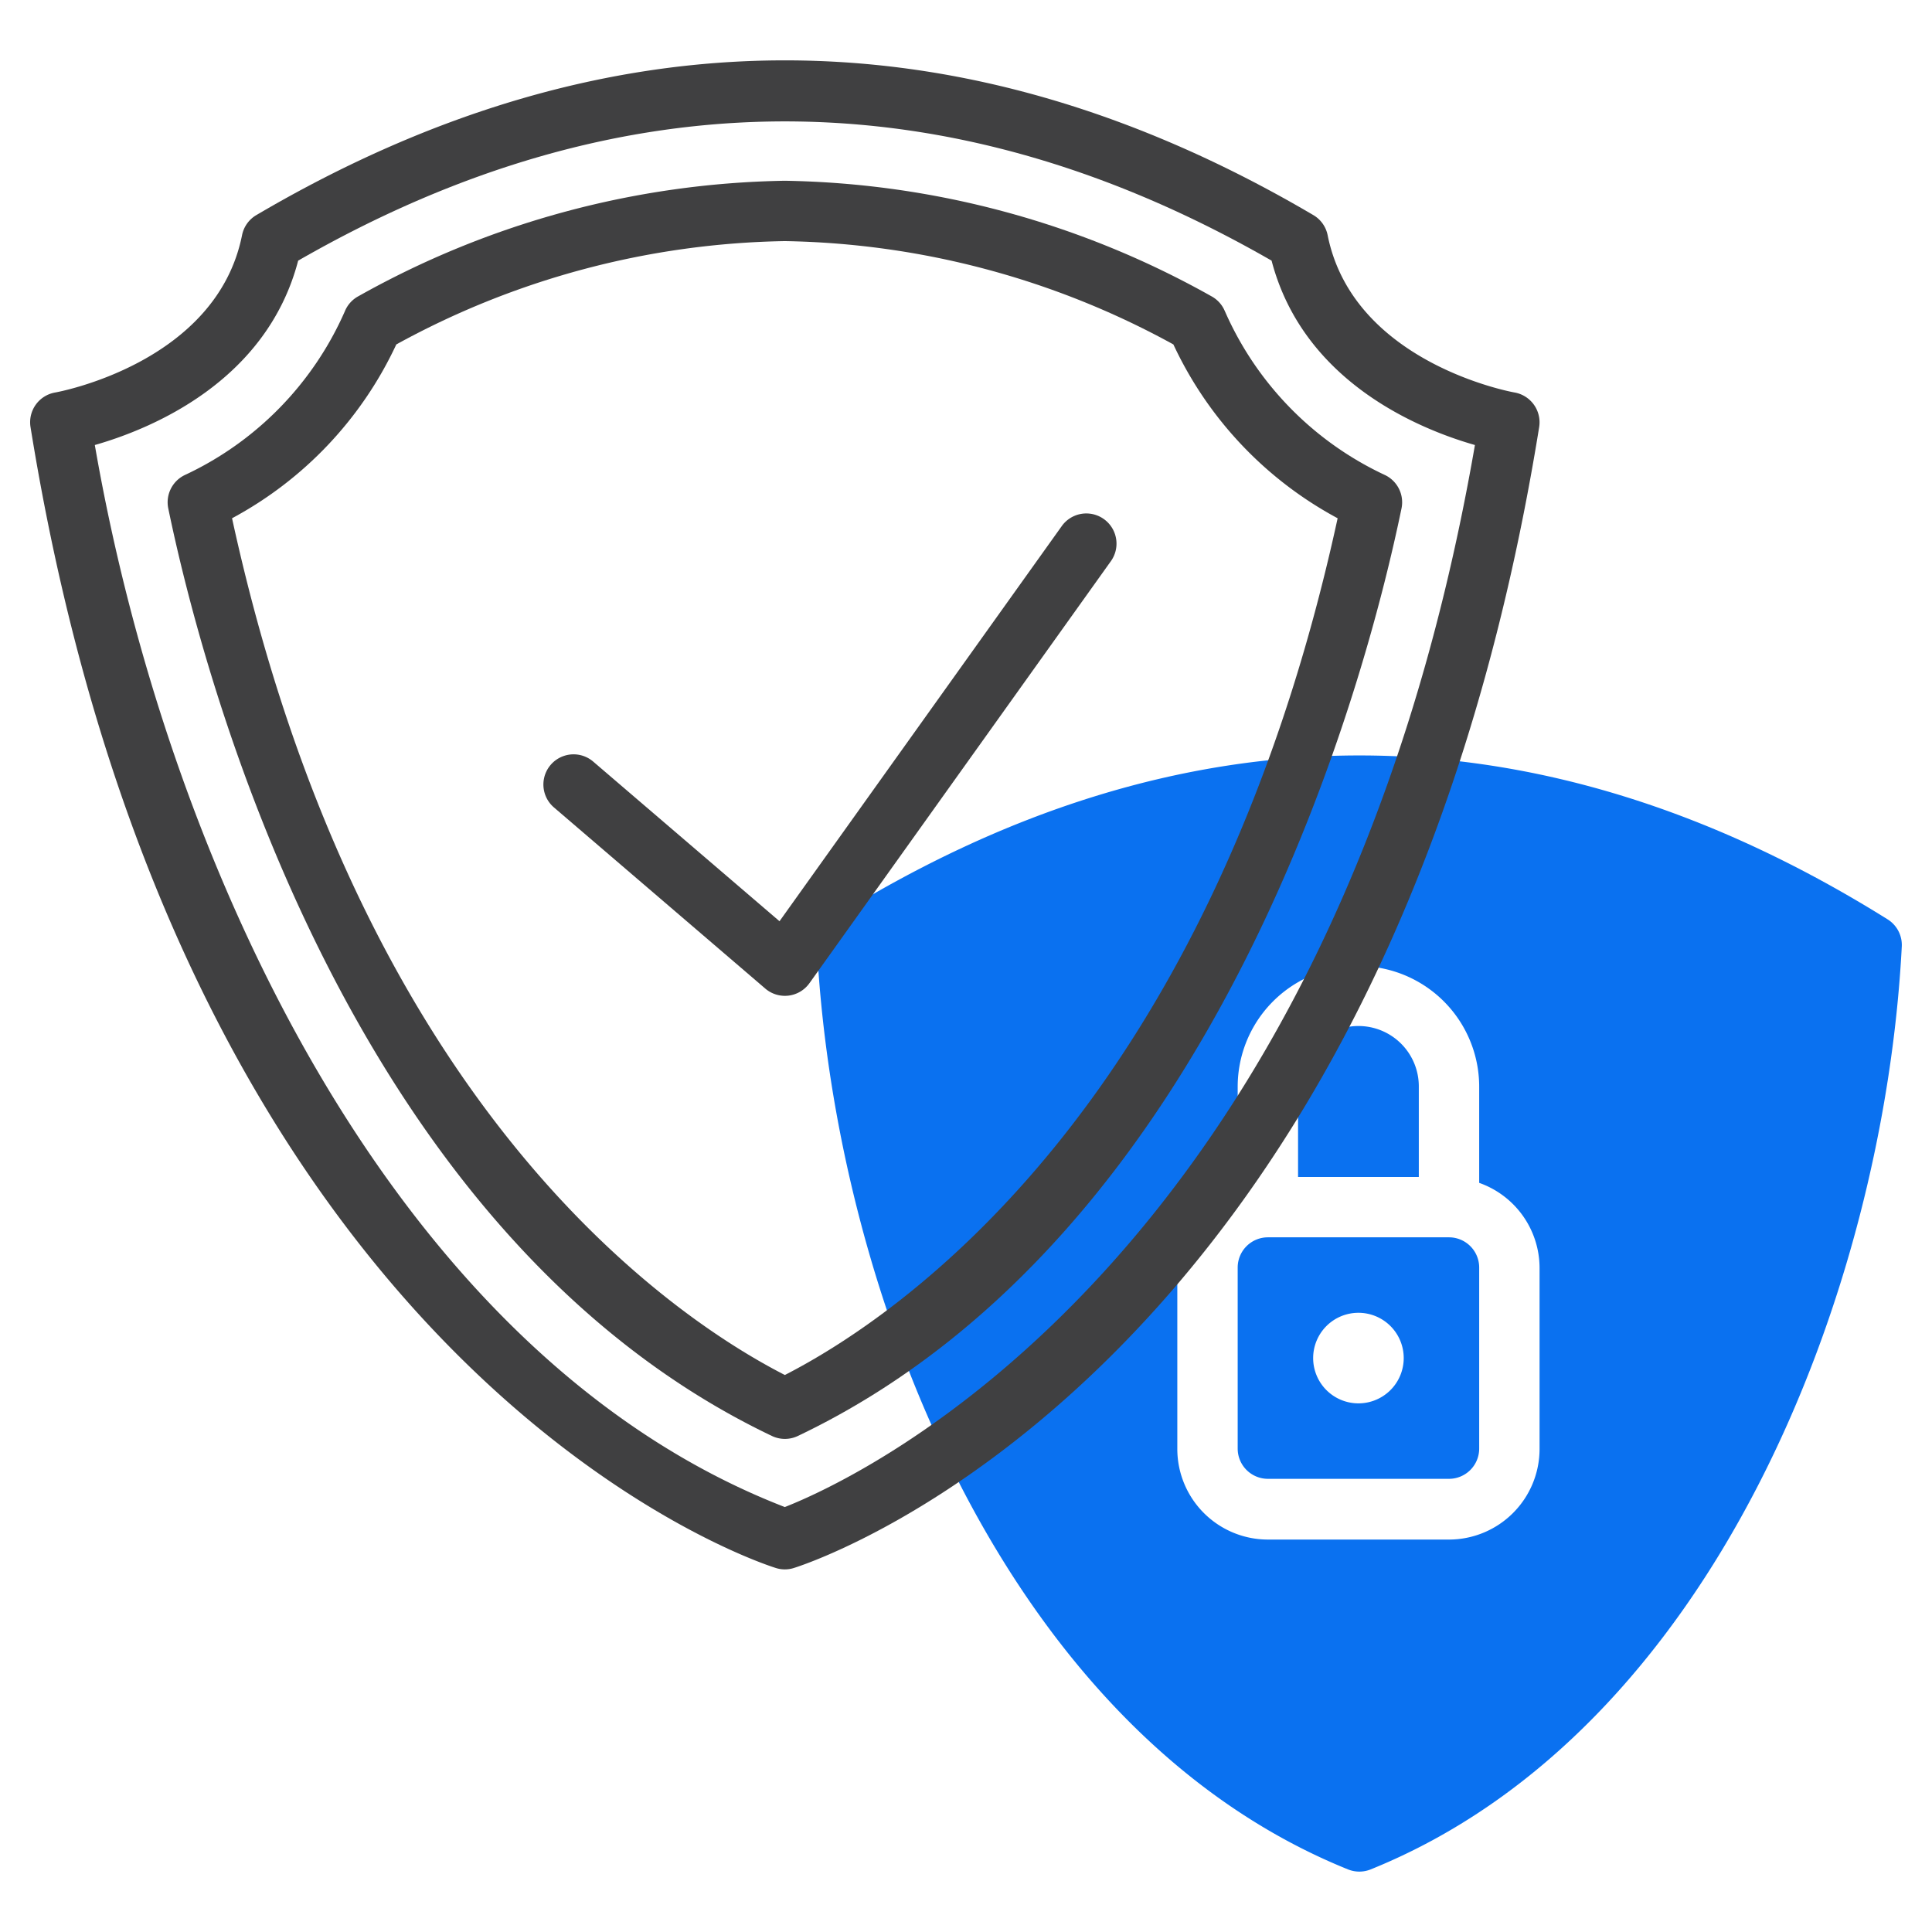
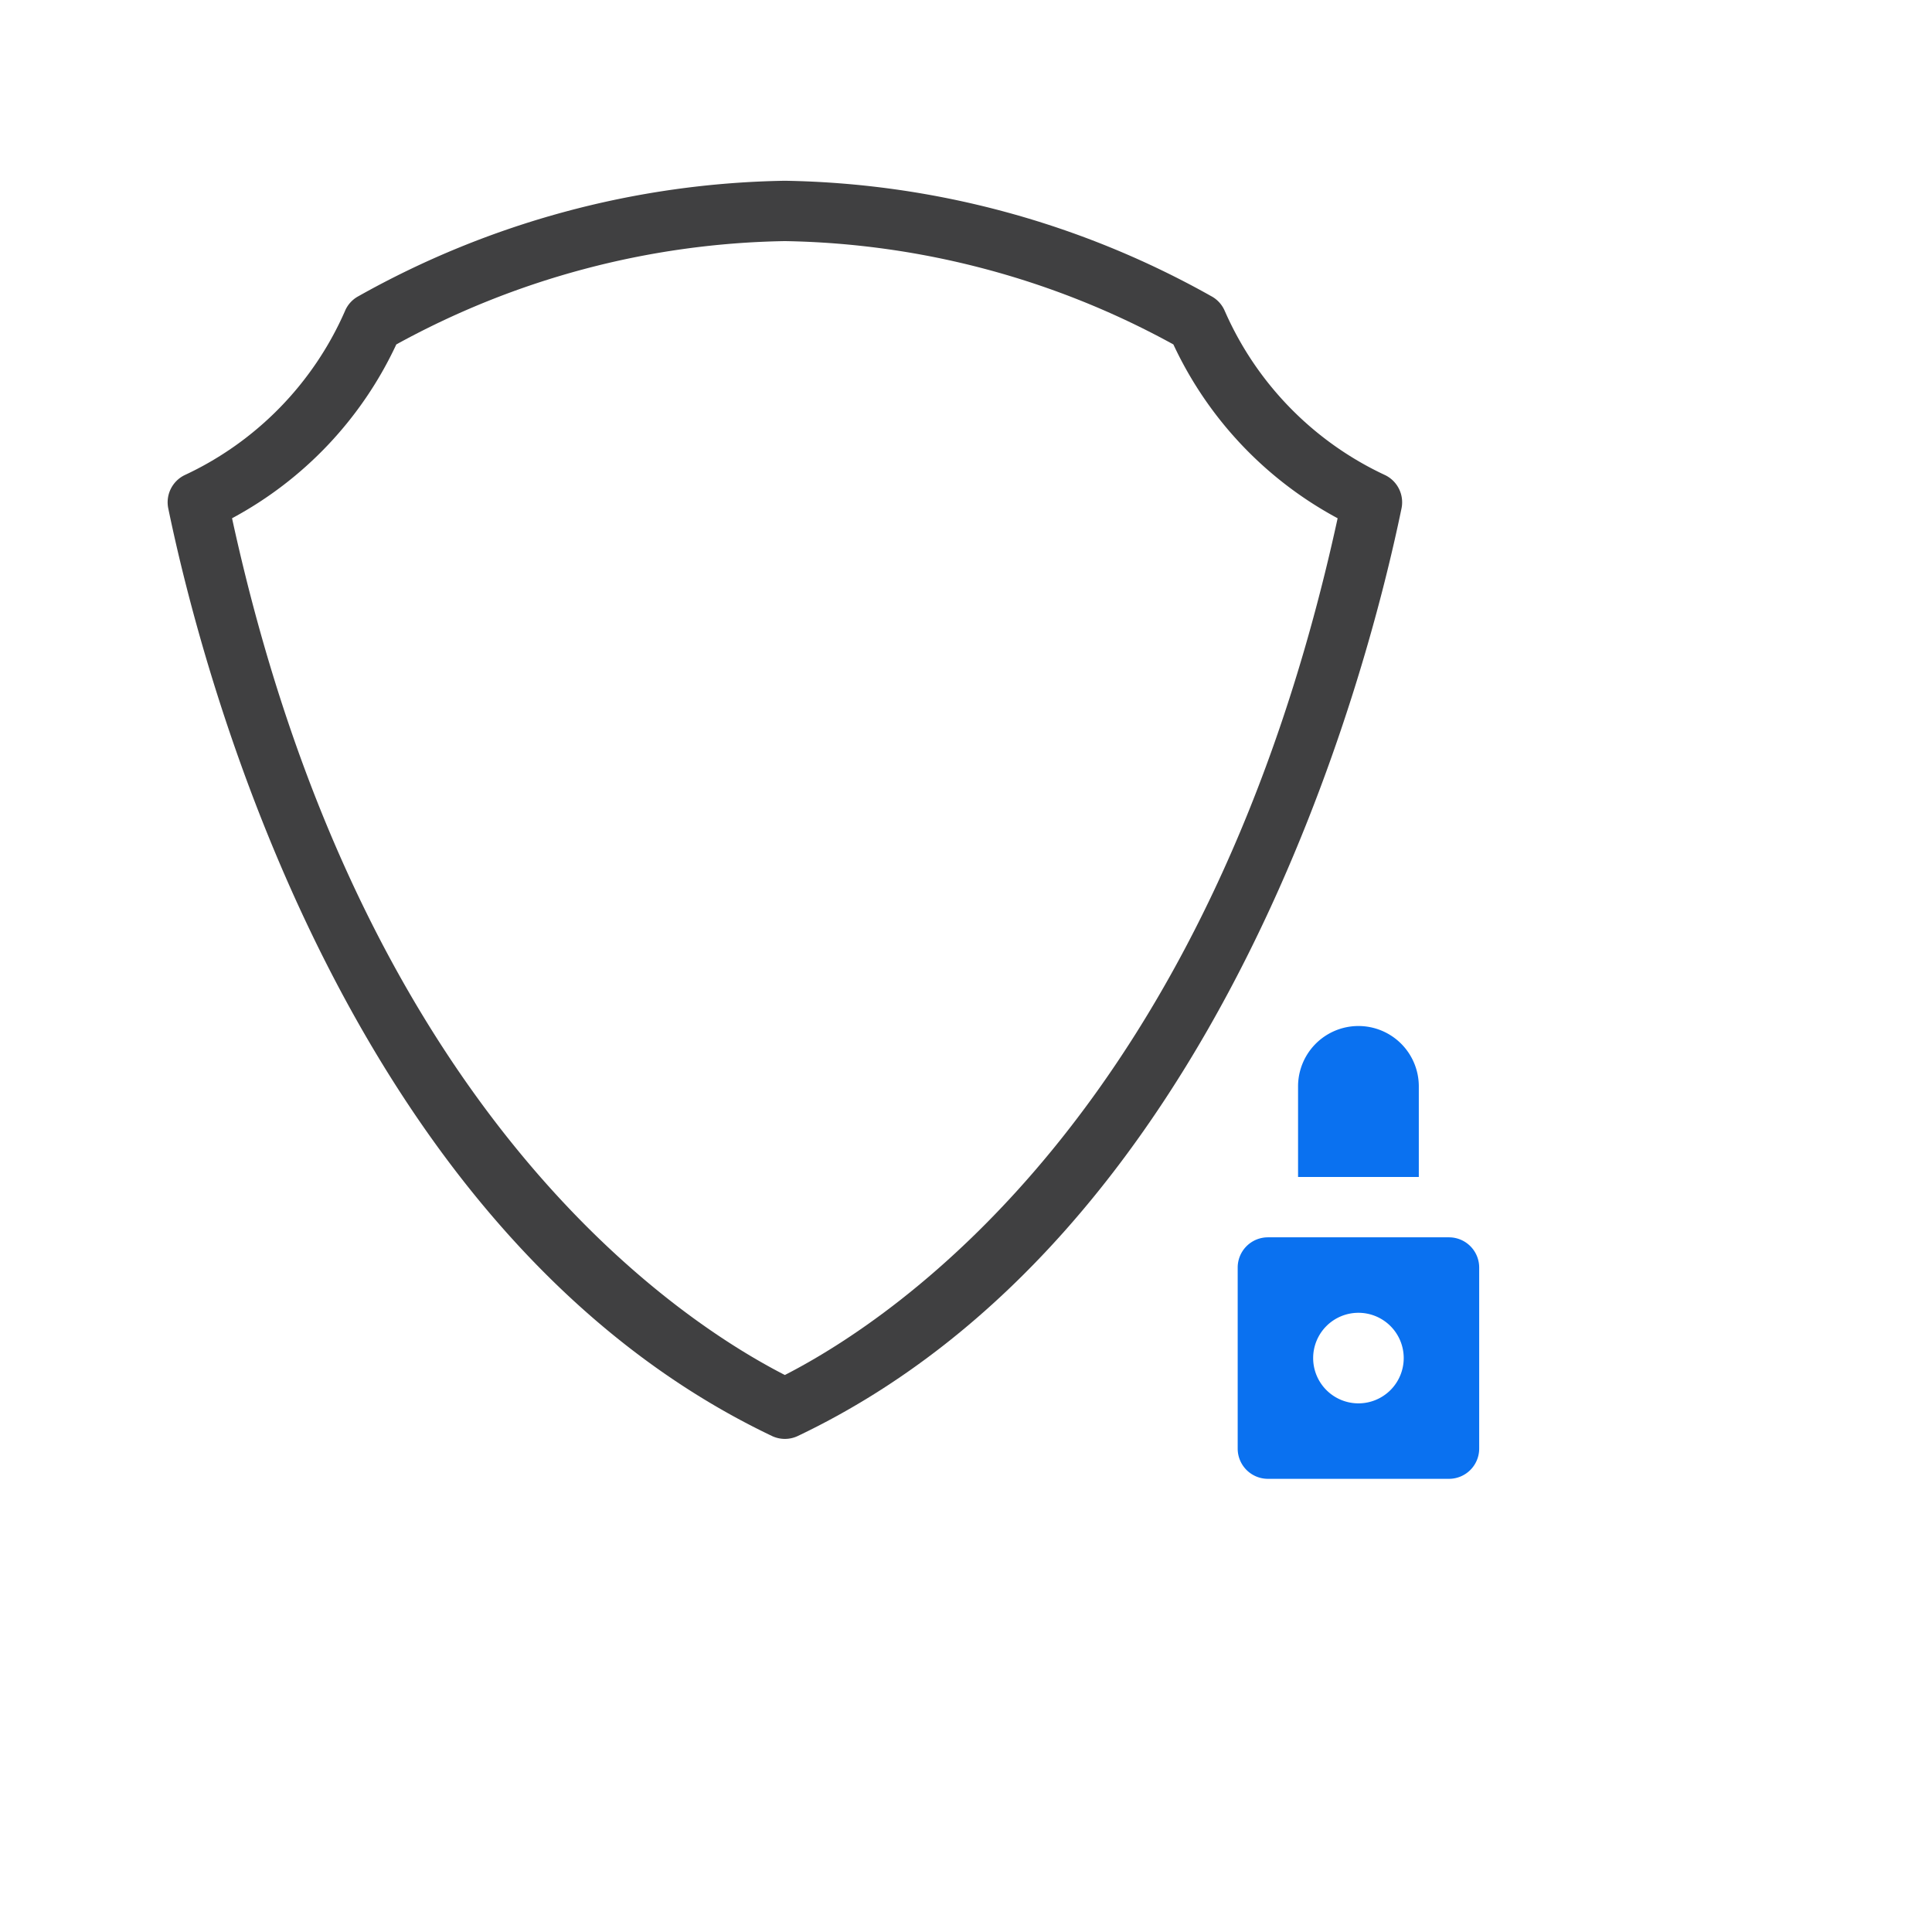
<svg xmlns="http://www.w3.org/2000/svg" width="512" height="512" x="0" y="0" viewBox="0 0 64 64" style="enable-background:new 0 0 512 512" xml:space="preserve" class="">
  <g>
    <g fill="#c4a2fc">
      <path d="m48 40.988h-6a1.001 1.001 0 0 0 -1 1v6a1.001 1.001 0 0 0 1 1h6a1.001 1.001 0 0 0 1-1v-6a1.001 1.001 0 0 0 -1-1zm-3 5.5a1.5 1.5 0 1 1 1.5-1.5 1.5 1.5 0 0 1 -1.5 1.5z" fill="#0a71f0" data-original="#c4a2fc" style="" class="" />
      <path d="m47 35.988a2 2 0 1 0 -4 0v3h4z" fill="#0a71f0" data-original="#c4a2fc" style="" class="" />
-       <path d="m62.53 30.455c-11.582-7.24-23.418-7.24-35 0a1.001 1.001 0 0 0 -.469.899c.597 11.476 6.248 25.991 17.595 30.573a1.004 1.004 0 0 0 .748 0c11.343-4.58 16.999-19.119 17.595-30.573a1.001 1.001 0 0 0 -.469-.899zm-11.53 17.545a3.003 3.003 0 0 1 -3 3h-6a3.003 3.003 0 0 1 -3-3v-6a2.995 2.995 0 0 1 2-2.816v-3.184a4 4 0 0 1 8 0v3.184a2.995 2.995 0 0 1 2 2.816z" fill="#0a71f0" data-original="#c4a2fc" style="" class="" />
    </g>
-     <path d="m50.167 13.001c-.054-.009-5.337-.961-6.187-5.21a.998.998 0 0 0 -.474-.666c-11.617-6.834-23.396-6.834-35.014 0a.998.998 0 0 0 -.474.666c-.85 4.249-6.133 5.201-6.184 5.21a1 1 0 0 0 -.823 1.146c5.04 31.249 23.887 37.542 24.687 37.794a.988.988 0 0 0 .602 0c.8-.252 19.646-6.545 24.687-37.794a1.003 1.003 0 0 0 -.82-1.146zm-24.169 36.922c-12.89-4.991-20.439-21.22-22.857-35.181 1.834-.524 5.685-2.085 6.736-6.108 10.701-6.15 21.545-6.15 32.246 0 1.052 4.023 4.902 5.584 6.736 6.108-4.69 27.083-20.483 34.248-22.861 35.181z" fill="#404041" data-original="#151a6a" style="" class="" />
    <path d="m40.578 10.316a.994.994 0 0 0 -.452-.504 29.799 29.799 0 0 0 -14.126-3.824 29.799 29.799 0 0 0 -14.126 3.824.994.994 0 0 0 -.452.504 10.755 10.755 0 0 1 -5.314 5.427 1.001 1.001 0 0 0 -.534 1.098c1.14 5.516 5.948 24.03 19.996 30.727a.998.998 0 0 0 .861 0c14.048-6.696 18.856-25.211 19.996-30.727a1.001 1.001 0 0 0 -.534-1.098 10.755 10.755 0 0 1 -5.314-5.427zm-14.578 35.233c-3.738-1.915-14.062-8.853-18.313-28.381a12.553 12.553 0 0 0 5.441-5.758 27.657 27.657 0 0 1 12.871-3.423 27.657 27.657 0 0 1 12.871 3.423 12.553 12.553 0 0 0 5.441 5.758c-4.251 19.528-14.574 26.466-18.312 28.381z" fill="#404041" data-original="#151a6a" style="" class="" />
-     <path d="m35.187 17.407-9.365 13.11-6.171-5.288a.999.999 0 0 0 -1.301 1.518l7 6a.998.998 0 0 0 1.464-.178l10-14a1.0 1 0 0 0 -1.627-1.162z" fill="#404041" data-original="#151a6a" style="" class="" />
  </g>
</svg>